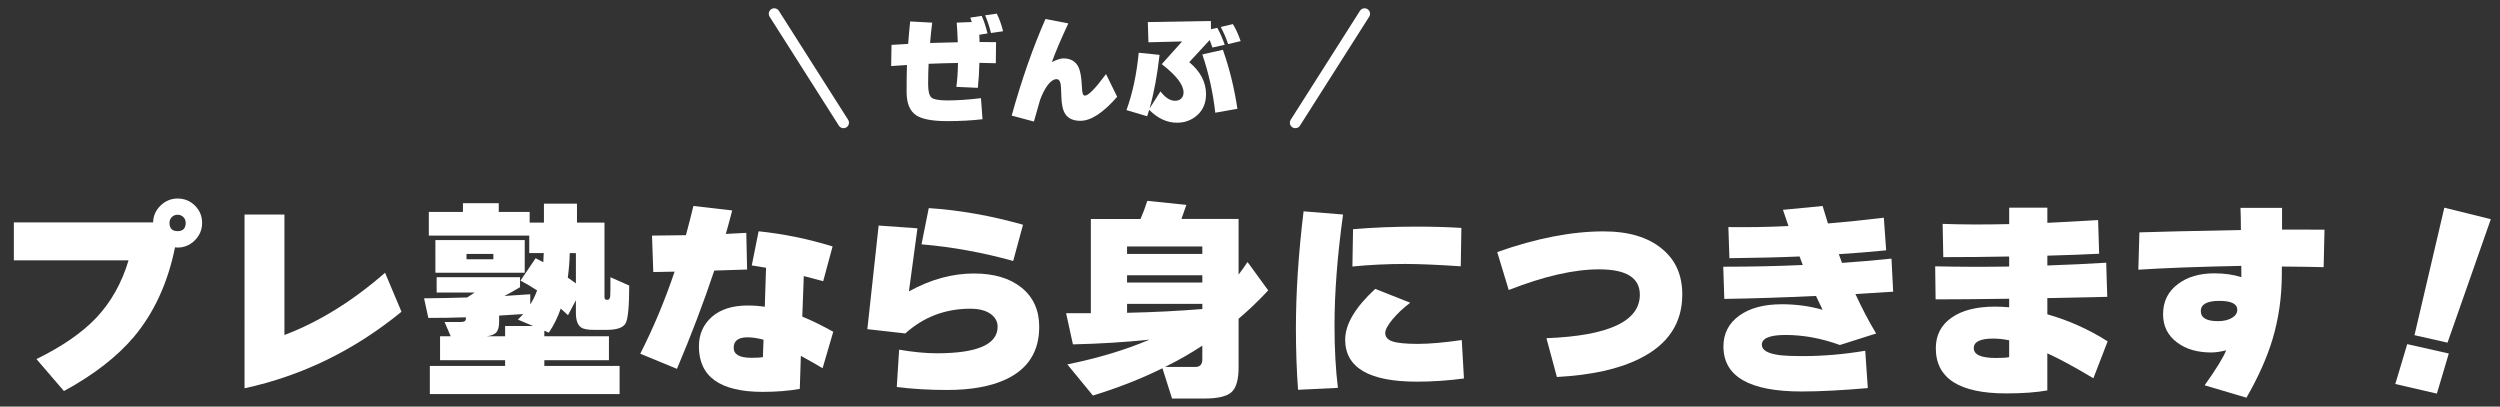
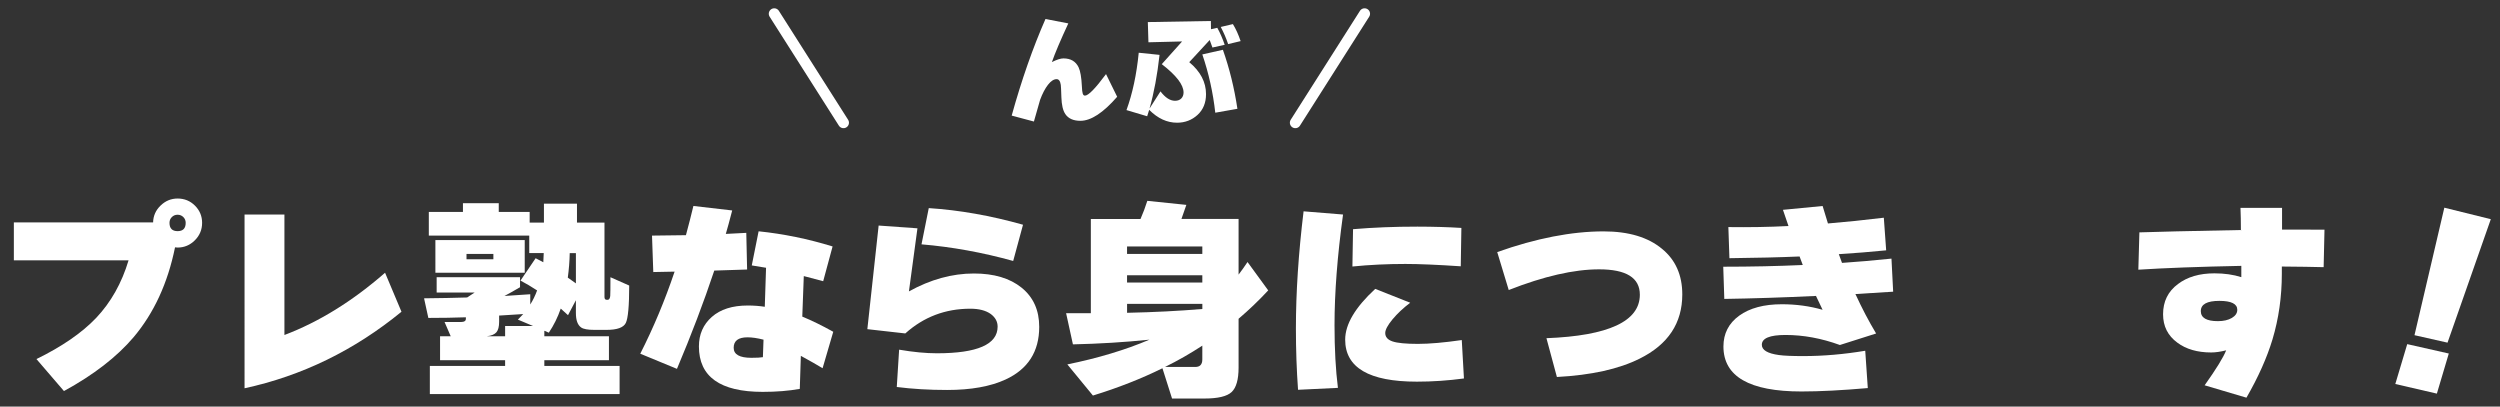
<svg xmlns="http://www.w3.org/2000/svg" version="1.1" id="レイヤー_1" x="0px" y="0px" viewBox="0 0 830 135" style="enable-background:new 0 0 830 135;" xml:space="preserve">
  <rect x="0" y="0" width="830" height="135" fill="#333333" stroke="none" />
  <style type="text/css">
	.st0{fill:#FFFFFF;}
	.st1{fill:#00A040;stroke:#FFFFFF;stroke-width:3.634;stroke-linecap:round;stroke-miterlimit:10;}
</style>
  <g>
    <path class="st0" d="M67.1,73.98c0,2.26-0.8,4.2-2.41,5.8c-1.6,1.6-3.52,2.41-5.73,2.41c-0.1,0-0.38-0.02-0.85-0.07   c-2.41,11.85-6.98,21.78-13.73,29.8c-5.57,6.56-13.28,12.53-23.15,17.91l-9.13-10.62c8.49-4.15,15.1-8.71,19.82-13.66   c4.91-5.19,8.49-11.56,10.76-19.11H4.6v-12.6h46.23c0.05-2.17,0.87-4.04,2.48-5.59c1.6-1.56,3.49-2.34,5.66-2.34   c2.27,0,4.19,0.79,5.77,2.37C66.31,69.86,67.1,71.76,67.1,73.98z M61.65,73.98c0-0.75-0.26-1.39-0.78-1.91   c-0.52-0.52-1.16-0.78-1.91-0.78c-0.76,0-1.39,0.26-1.91,0.78c-0.52,0.52-0.78,1.16-0.78,1.91c0,1.84,0.9,2.76,2.69,2.76   C60.76,76.74,61.65,75.82,61.65,73.98z" />
    <path class="st0" d="M133.29,103.5c-15.62,12.79-32.99,21.26-52.1,25.41V71.22h13.24v40c11.47-4.34,22.6-11.23,33.41-20.67   L133.29,103.5z" />
    <path class="st0" d="M149.64,111.64l-2.05-4.74h5.52c1.04,0,1.56-0.35,1.56-1.06v-0.5c-3.96,0.14-8.12,0.21-12.46,0.21l-1.42-6.51   c5.24-0.05,10-0.14,14.3-0.28l2.48-1.63h-12.6v-5.1h27.68v3.33c-2.17,1.27-3.89,2.24-5.17,2.9c2.45-0.14,5.31-0.33,8.57-0.57v3.4   c0.9-1.42,1.65-2.97,2.27-4.67c-1.94-1.27-3.78-2.36-5.52-3.26l5.03-7.43c0.57,0.28,1.42,0.73,2.55,1.34   c0.05-0.38,0.09-1.39,0.14-3.04h-4.81v-5.8h-33.34v-7.86h11.33v-2.9h11.89v2.9h10.26v3.54h4.74v-6.3h10.97v6.3h9.13v24.71   c0,0.61,0.26,0.92,0.78,0.92h0.28c0.47,0,0.75-0.42,0.85-1.27c0.05-0.61,0.07-2.69,0.07-6.23l6.23,2.76   c0,6.75-0.38,10.89-1.13,12.42c-0.76,1.53-2.88,2.3-6.37,2.3h-4.11c-2.12,0-3.56-0.26-4.32-0.78c-1.18-0.8-1.77-2.41-1.77-4.81   v-4.25l-2.62,4.96c-0.99-0.94-1.79-1.67-2.41-2.19c-0.99,2.88-2.31,5.55-3.96,8l-1.49-0.64v1.84h21.45v7.93h-21.45v1.91h24.99v9.34   h-63v-9.34h24.99v-1.91H146.1v-7.93H149.64z M174.21,90.54h-29.66V79.71h29.66V90.54z M163.8,86.08v-1.77h-8.92v1.77H163.8z    M165.71,106.82c0,1.6-0.29,2.76-0.88,3.47c-0.59,0.71-1.64,1.16-3.15,1.34h6.02v-3.4h9.27l-5.03-2.12   c0.66-0.66,1.25-1.27,1.77-1.84c-2.93,0.19-5.59,0.35-8,0.5V106.82z M188.51,92.17c0.66,0.47,1.56,1.11,2.69,1.91V84.03h-2.05   C189.1,86.72,188.88,89.43,188.51,92.17z" />
    <path class="st0" d="M248.04,89.48c-2.03,0.09-5.66,0.21-10.9,0.35c-3.49,10.48-7.62,21.35-12.39,32.63l-12.18-5.03   c4.39-8.64,8.19-17.72,11.4-27.25l-7.08,0.14l-0.42-12.1c2.41,0,6.16-0.05,11.26-0.14c0.94-3.49,1.77-6.72,2.48-9.7l12.88,1.49   c-0.85,3.3-1.56,5.9-2.12,7.79c1.75-0.09,4.01-0.21,6.8-0.35L248.04,89.48z M276.64,110.15l-3.54,12.1   c-1.7-1.04-4.11-2.41-7.22-4.11l-0.35,10.97c-3.68,0.66-7.79,0.99-12.32,0.99c-14.11,0-21.17-5.03-21.17-15.08   c0-4.01,1.43-7.28,4.28-9.8c2.85-2.52,6.83-3.79,11.93-3.79c1.98,0,3.87,0.14,5.66,0.42l0.42-12.95c-1.09-0.19-2.67-0.45-4.74-0.78   l2.27-11.33c8.26,0.85,16.45,2.53,24.56,5.03l-3.12,11.54c-1.18-0.33-3.33-0.9-6.44-1.7l-0.5,13.45   C269.49,106.4,272.91,108.07,276.64,110.15z M253.49,112.77c-2.03-0.52-3.8-0.78-5.31-0.78c-3.07,0-4.6,1.16-4.6,3.47   c0,2.22,1.96,3.33,5.88,3.33c1.79,0,3.07-0.07,3.82-0.21L253.49,112.77z" />
    <path class="st0" d="M345.02,108.52c0,8.21-3.73,14.04-11.18,17.48c-5,2.31-11.47,3.47-19.4,3.47c-5.95,0-11.52-0.33-16.71-0.99   l0.78-12.39c4.67,0.8,8.85,1.2,12.53,1.2c13.45,0,20.17-2.95,20.17-8.85c0-1.65-0.75-3.04-2.26-4.18c-1.65-1.18-3.92-1.77-6.8-1.77   c-8.31,0-15.5,2.74-21.59,8.21l-12.6-1.42l3.75-34.4l12.88,0.92l-2.83,20.95c7.13-3.96,14.32-5.95,21.59-5.95   c6.65,0,11.93,1.57,15.82,4.71C343.07,98.67,345.02,103,345.02,108.52z M339.64,74.61l-3.26,12.03   c-10.19-2.83-20.34-4.67-30.44-5.52l2.41-12.03C318.5,69.75,328.93,71.59,339.64,74.61z" />
    <path class="st0" d="M381.62,112.77c-8.26,0.85-16.73,1.37-25.41,1.56l-2.26-10.34h8.21V72.7h16.49c0.85-1.93,1.6-3.94,2.26-6.02   l12.96,1.34c-0.28,0.9-0.83,2.45-1.63,4.67h18.97v18.48c1.04-1.37,2.03-2.76,2.97-4.18l6.87,9.42c-3.07,3.3-6.35,6.44-9.84,9.42   v16.21c0,3.96-0.77,6.67-2.3,8.11c-1.53,1.44-4.54,2.16-9.03,2.16h-10.76l-3.19-10.05c-7.08,3.49-14.77,6.51-23.08,9.06   l-8.49-10.34C364.56,118.9,373.64,116.17,381.62,112.77z M399.17,84.31v-2.48h-24.99v2.48H399.17z M399.17,93.8v-2.41h-24.99v2.41   H399.17z M374.19,103.85c8.92-0.19,17.25-0.61,24.99-1.27v-1.7h-24.99V103.85z M399.17,114.75c-3.96,2.6-8.09,4.96-12.39,7.08   h10.05c1.56,0,2.34-0.83,2.34-2.48V114.75z" />
    <path class="st0" d="M445.89,71.22c-1.89,13.73-2.83,25.98-2.83,36.74c0,7.93,0.38,14.87,1.13,20.81l-13.24,0.64   c-0.47-6.51-0.71-13.28-0.71-20.32c0-11.99,0.85-24.96,2.55-38.93L445.89,71.22z M486.03,125.65c-5.29,0.71-10.5,1.06-15.64,1.06   c-15.86,0-23.79-4.65-23.79-13.95c0-5.1,3.33-10.71,9.98-16.85l11.61,4.6c-2.31,1.75-4.27,3.59-5.88,5.52   c-1.6,1.94-2.41,3.45-2.41,4.53c0,1.32,0.81,2.25,2.44,2.8c1.63,0.54,4.42,0.81,8.39,0.81c3.82,0,8.68-0.42,14.58-1.27   L486.03,125.65z M485.18,75.67l-0.21,12.74c-7.74-0.52-13.87-0.78-18.41-0.78c-5.99,0-11.85,0.28-17.56,0.85l0.21-12.39   c6.7-0.57,13.83-0.85,21.38-0.85C475.84,75.25,480.7,75.39,485.18,75.67z" />
    <path class="st0" d="M558.52,97.76c0,9.53-4.72,16.63-14.16,21.31c-6.89,3.45-16.05,5.48-27.47,6.09l-3.47-12.88   c20.67-0.8,31.01-5.62,31.01-14.44c0-5.62-4.51-8.42-13.52-8.42c-8.35,0-18.36,2.29-30.01,6.87l-3.82-12.6   c12.93-4.58,24.71-6.87,35.32-6.87c8.31,0,14.77,1.94,19.4,5.8C556.28,86.29,558.52,91.34,558.52,97.76z" />
    <path class="st0" d="M628.53,96.84c-5,0.33-9.18,0.59-12.53,0.78c2.12,4.62,4.41,8.99,6.87,13.1l-12.03,3.82   c-6.09-2.22-12.1-3.33-18.05-3.33c-5.24,0-7.86,1.09-7.86,3.26c0,1.75,1.89,2.88,5.66,3.4c1.65,0.24,4.37,0.35,8.14,0.35   c6.61,0,13.45-0.59,20.53-1.77l0.85,12.39c-8.59,0.75-15.93,1.13-22.02,1.13c-17.27,0-25.91-4.98-25.91-14.94   c0-4.29,1.75-7.7,5.24-10.23c3.49-2.52,8.21-3.79,14.16-3.79c4.72,0,9.23,0.61,13.52,1.84c-0.47-0.94-1.2-2.48-2.19-4.6   c-11.04,0.52-21.19,0.85-30.44,0.99l-0.35-10.69c9.2,0,18-0.19,26.4-0.57c-0.24-0.61-0.59-1.56-1.06-2.83   c-6.51,0.28-14.28,0.47-23.29,0.57l-0.35-10.33c6.89,0.09,13.54-0.02,19.96-0.35l-1.84-5.38l13.17-1.27   c0.38,1.27,0.97,3.21,1.77,5.8c5.71-0.47,11.89-1.11,18.55-1.91l0.78,10.83c-5.24,0.52-10.48,0.94-15.72,1.27   c0.24,0.66,0.59,1.63,1.06,2.9c4.91-0.33,10.38-0.8,16.42-1.42L628.53,96.84z" />
-     <path class="st0" d="M699.74,113.33L695,125.58c-6.23-3.73-11.33-6.49-15.29-8.28v12.32c-3.68,0.66-8.24,0.99-13.66,0.99   c-15.57,0-23.36-5-23.36-15.01c0-4.29,1.73-7.67,5.2-10.12c3.47-2.45,8.29-3.68,14.48-3.68c1.27,0,2.83,0.07,4.67,0.21v-2.83   c-10.57,0.14-18.71,0.21-24.42,0.21l-0.14-10.97c8.4,0.19,16.59,0.21,24.56,0.07v-3.33c-7.46,0.14-14.75,0.21-21.87,0.21   l-0.21-11.04c6.7,0.24,14.06,0.26,22.09,0.07v-5.45h12.67v5.03c5-0.24,10.62-0.54,16.85-0.92l0.35,11.18   c-4.67,0.24-10.41,0.45-17.2,0.64v3.26c6.89-0.24,13.4-0.54,19.54-0.92l0.35,11.33l-19.89,0.42v5.38   C686.83,106.37,693.51,109.37,699.74,113.33z M667.04,118.57v-5.59c-1.79-0.38-3.56-0.57-5.31-0.57c-4.29,0-6.44,1.06-6.44,3.18   c0,2.17,2.45,3.26,7.36,3.26C664.73,118.86,666.19,118.76,667.04,118.57z" />
    <path class="st0" d="M771.73,76.24l-0.28,12.46c-3.45-0.09-8.07-0.17-13.88-0.21v2.34c0,7.69-1.04,14.98-3.11,21.87   c-1.84,6.09-4.72,12.53-8.64,19.33l-13.88-4.11c3.82-5.38,6.21-9.25,7.15-11.61c-1.89,0.47-3.54,0.71-4.96,0.71   c-4.58,0-8.33-1.08-11.25-3.26c-3.16-2.31-4.74-5.45-4.74-9.42c0-4.25,1.65-7.6,4.96-10.05c3.12-2.36,7.15-3.54,12.1-3.54   c3.3,0,6.28,0.42,8.92,1.27v-3.75c-14.06,0.28-25.46,0.71-34.19,1.27l0.35-12.39c5.24-0.19,16.47-0.45,33.7-0.78   c0-2.74-0.05-5.19-0.14-7.36h13.8v7.22C757.51,76.24,762.2,76.24,771.73,76.24z M742.78,102.86c0-1.98-1.98-2.97-5.95-2.97   c-4.11,0-6.16,1.13-6.16,3.4c0,2.22,1.89,3.33,5.66,3.33c1.89,0,3.43-0.35,4.64-1.06S742.78,103.94,742.78,102.86z" />
    <path class="st0" d="M813,117.37l-3.96,13.31l-13.8-3.19l3.96-13.24L813,117.37z M826.95,72.77l-14.37,40.99l-10.97-2.48   l9.91-42.33L826.95,72.77z" />
  </g>
  <g>
-     <path class="st0" d="M330.69,14l-0.08,6.99c-2.08-0.05-3.9-0.09-5.45-0.12c-0.08,3.05-0.25,5.82-0.51,8.29l-7.15-0.32   c0.32-2.13,0.5-4.78,0.55-7.94c-3.24,0.05-6.49,0.15-9.75,0.28c-0.11,2.13-0.16,4.4-0.16,6.79c0,2.32,0.37,3.79,1.11,4.42   c0.74,0.63,2.53,0.95,5.37,0.95c3.24,0,6.92-0.25,11.06-0.75l0.51,6.99c-3.48,0.42-7.39,0.63-11.73,0.63   c-4.87,0-8.28-0.63-10.23-1.9c-2.16-1.4-3.24-3.99-3.24-7.78c0-3.79,0.04-6.78,0.12-8.96c-1.16,0.08-2.91,0.2-5.25,0.36l0.12-7.03   c1.13-0.08,2.97-0.18,5.53-0.32c0.18-2.58,0.41-5.07,0.67-7.46l7.31,0.4c-0.29,2.26-0.53,4.52-0.71,6.75   c3.32-0.1,6.38-0.18,9.2-0.24c-0.11-2.74-0.22-4.91-0.36-6.52l5.02-0.2c-0.11-0.34-0.28-0.83-0.51-1.46l3.79-0.59   c0.76,1.71,1.41,3.66,1.93,5.84l-2.72,0.43c0.03,0.82,0.05,1.62,0.08,2.41C326.05,13.96,327.88,13.97,330.69,14z M333.02,10.37   L329,10.96c-0.47-1.97-1.12-3.94-1.94-5.88l3.87-0.55C331.8,6.26,332.5,8.21,333.02,10.37z" />
    <path class="st0" d="M370.9,32.13c-4.63,5.32-8.7,7.98-12.2,7.98c-2.34,0-4.02-0.75-5.02-2.25c-0.79-1.18-1.22-3.03-1.3-5.55   c-0.08-2.51-0.15-3.89-0.2-4.13c-0.18-1.26-0.65-1.9-1.38-1.9c-0.95,0-1.91,0.63-2.88,1.88c-0.97,1.25-1.84,2.92-2.61,5   c-0.05,0.16-0.74,2.55-2.05,7.19l-7.38-1.97c3.29-11.85,7.03-22.54,11.22-32.07l7.58,1.46c-2.58,5.56-4.4,9.83-5.45,12.84   c1.63-0.82,2.91-1.22,3.83-1.22c2.42,0,4.11,1,5.05,3c0.58,1.26,0.93,3.33,1.07,6.2c0.05,1.24,0.14,2.05,0.28,2.45   c0.13,0.47,0.38,0.71,0.75,0.71c1.13,0,3.46-2.38,6.99-7.15L370.9,32.13z" />
    <path class="st0" d="M406.6,14.87l-4.07,0.91c-0.32-0.95-0.62-1.78-0.91-2.49l-6.79,7.35c3.71,3.08,5.57,6.62,5.57,10.62   c0,2.87-0.94,5.17-2.82,6.89c-1.88,1.72-4.15,2.59-6.81,2.59c-3.32,0-6.4-1.42-9.24-4.27c-0.16,0.5-0.38,1.21-0.67,2.13l-6.87-2.05   c2-5.48,3.36-11.82,4.07-19.04l6.91,0.71c-0.74,6.66-1.84,12.6-3.32,17.81l3.63-5.69c1.58,2.08,3.19,3.12,4.82,3.12   c0.89,0,1.59-0.26,2.09-0.77c0.5-0.51,0.75-1.18,0.75-1.99c0-2.55-2.41-5.69-7.23-9.4l6.75-7.54l-11.18,0.28l-0.2-6.71l20.93-0.36   l0.04,2.73l2.09-0.47C405.07,10.91,405.89,12.79,406.6,14.87z M410.82,36.12l-7.35,1.3c-0.74-6.66-2.17-13.11-4.3-19.35l6.83-1.54   C408.19,22.74,409.8,29.27,410.82,36.12z M411.89,13.65l-4.15,0.99c-0.63-1.9-1.45-3.79-2.45-5.69L409.32,8   C410.3,9.58,411.15,11.46,411.89,13.65z" />
  </g>
  <line class="st1" x1="280.04" y1="40.74" x2="257.05" y2="4.57" />
  <line class="st1" x1="430.05" y1="40.74" x2="453.04" y2="4.57" />
</svg>